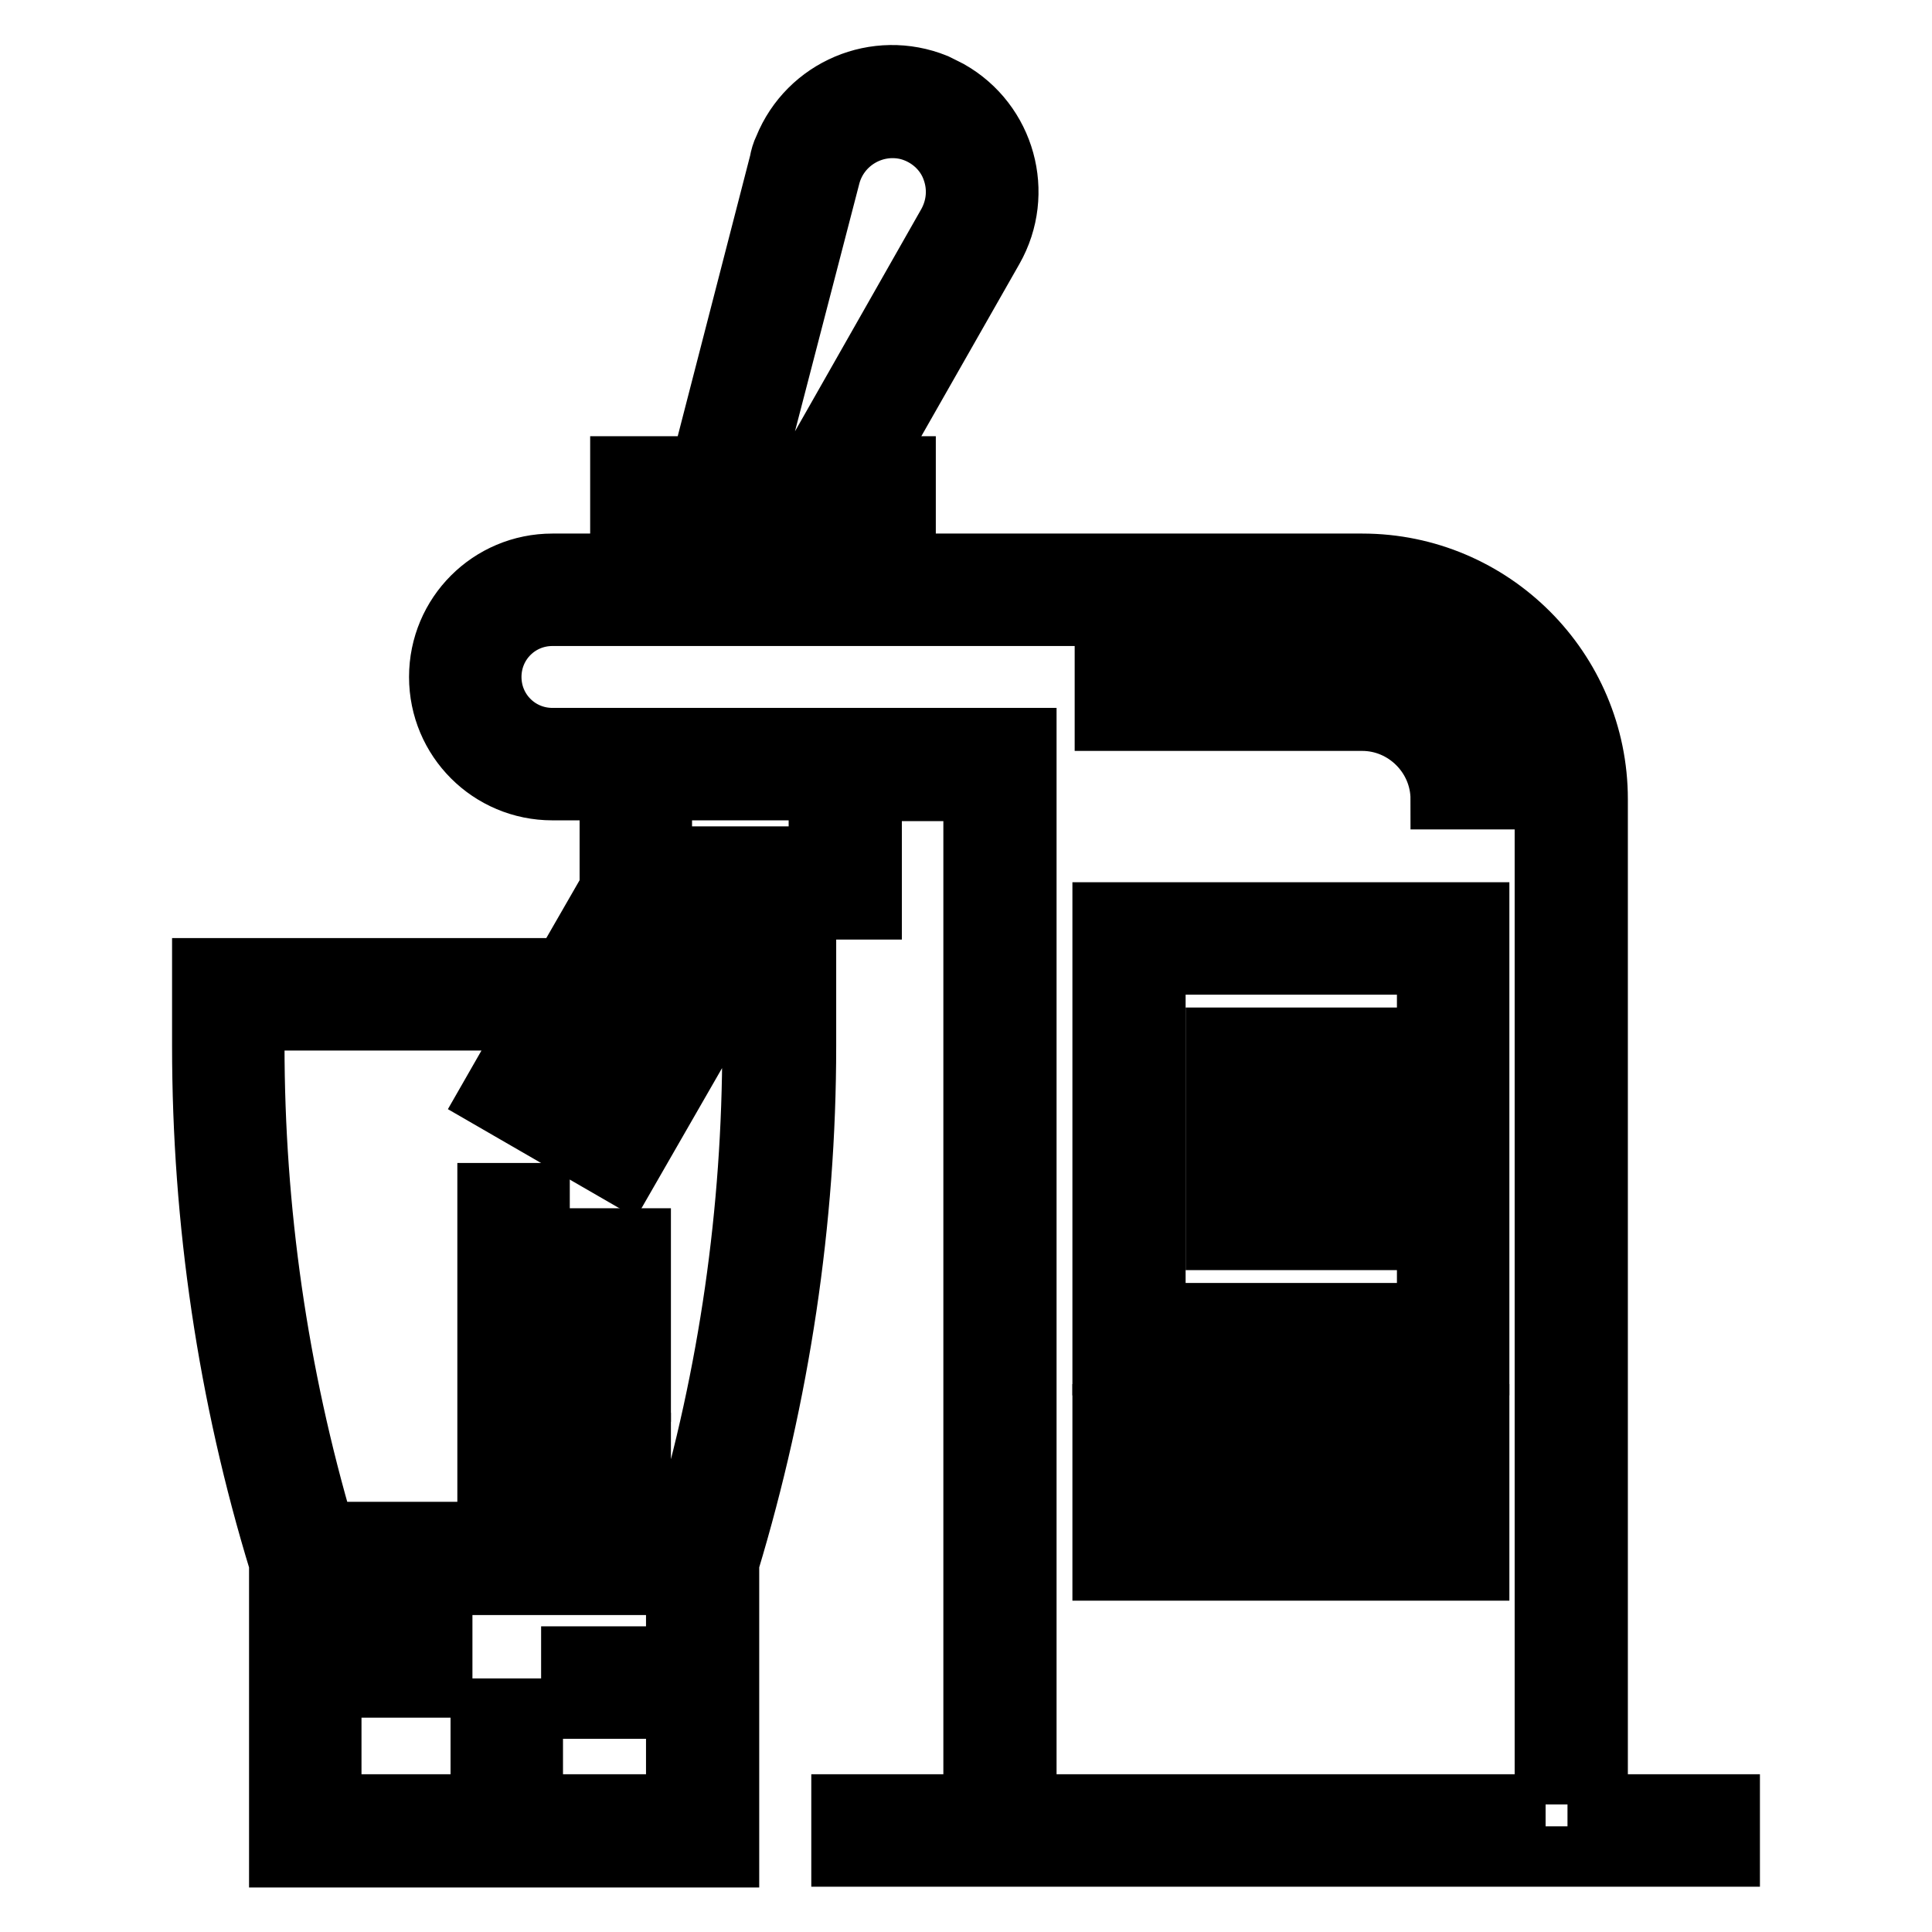
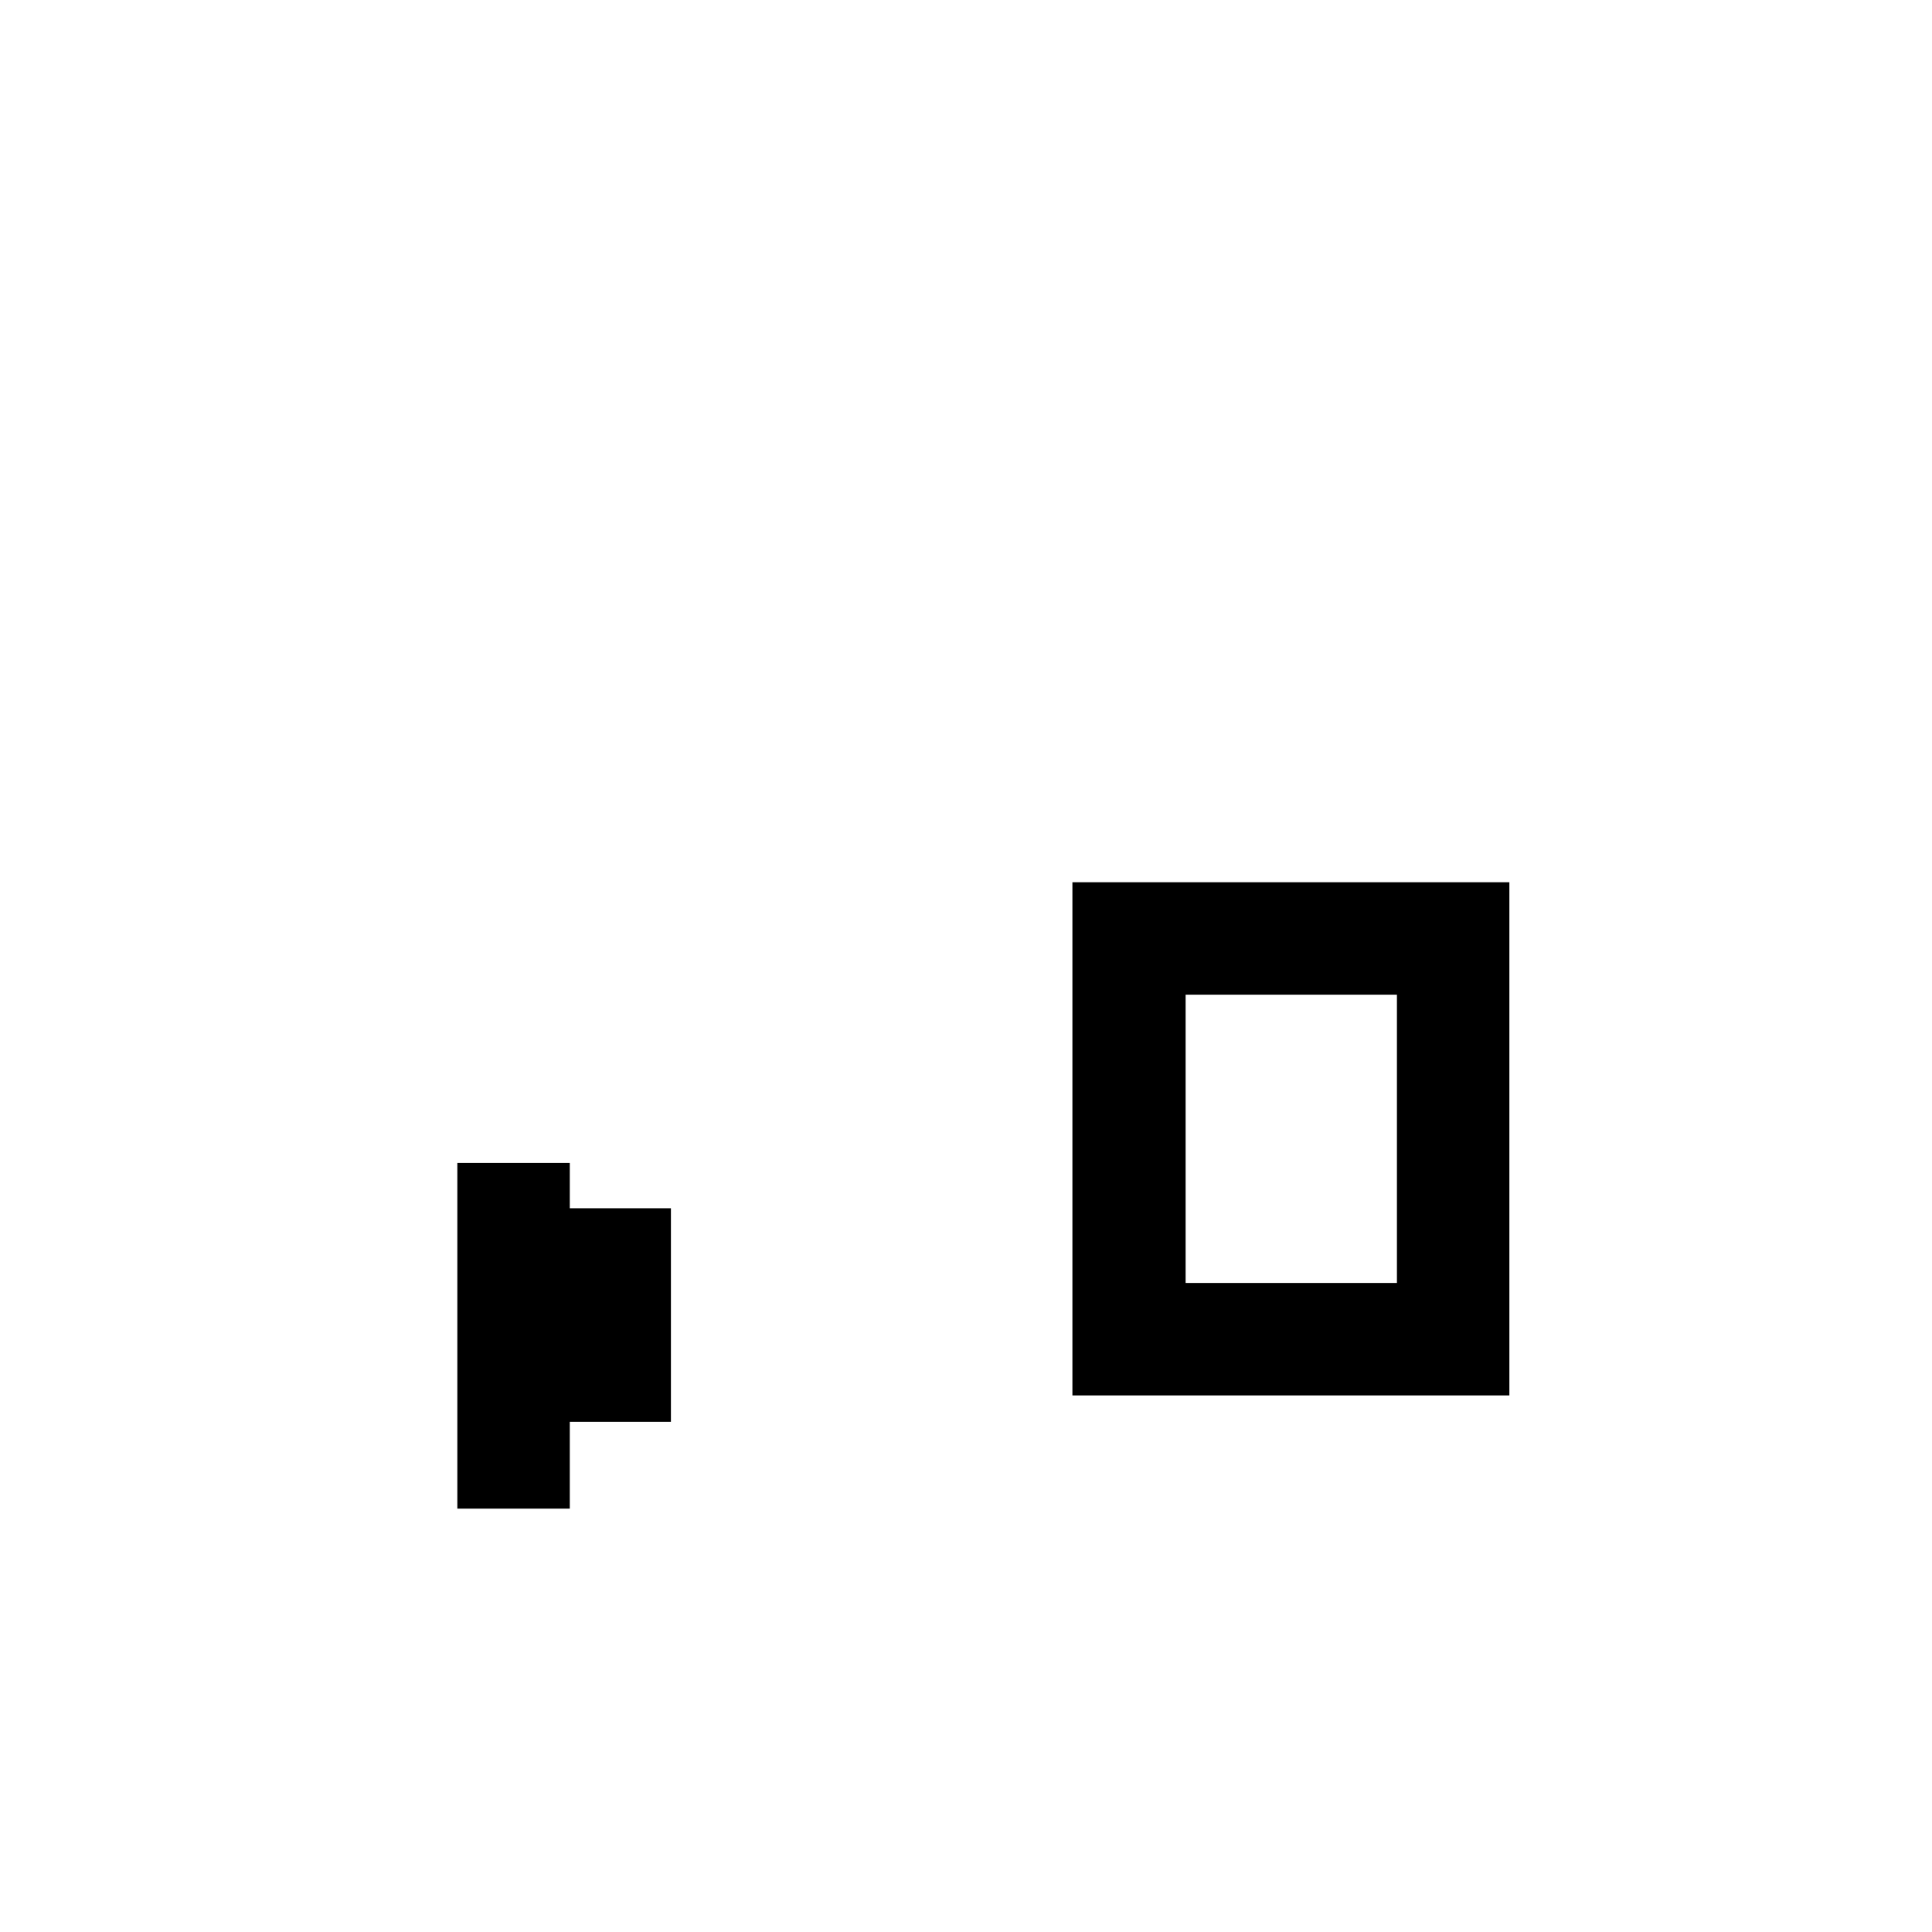
<svg xmlns="http://www.w3.org/2000/svg" version="1.1" x="0px" y="0px" viewBox="0 0 256 256" enable-background="new 0 0 256 256" xml:space="preserve">
  <g>
-     <path stroke-width="8" fill-opacity="0" stroke="#000000" d="M160.3,88.6h6.9v6.9h-6.9V88.6z M180.5,88.6h-6.4v6.9h6.4c5.7,0,10.4,4.7,10.4,10.4h6.9 C197.8,96.3,190.1,88.6,180.5,88.6z M146.4,88.6h6.9v6.9h-6.9V88.6z M51.7,216.7h6.9v6.9h-6.9V216.7z M63.7,226.4h6.9v6.9h-6.9 V226.4z M75.7,219.5h6.9v6.9h-6.9V219.5z M160.4,187.4h6.9v6.9h-6.9V187.4z M174.7,187.4h6.9v6.9h-6.9V187.4z M189.1,187.4h6.9v6.9 h-6.9V187.4z M146.1,187.4h6.9v6.9h-6.9V187.4z M160.4,201.2h6.9v6.9h-6.9V201.2z M189.1,201.2h6.9v6.9h-6.9V201.2z M174.7,201.2 h6.9v6.9h-6.9V201.2z M146.1,201.2h6.9v6.9h-6.9V201.2z M161.1,157.4h6.9v6.9h-6.9V157.4z M161.1,137.5h6.9v12.9h-6.9V137.5z  M174.5,137.5h6.9v12.9h-6.9V137.5z M174.5,157.4h6.9v6.9h-6.9V157.4z" />
-     <path stroke-width="8" fill-opacity="0" stroke="#000000" d="M211.7,239.1V105.9c0-17.2-14-31.2-31.2-31.2H120V61.8h-4.8L131.6,33c4.2-7.4,1.6-16.8-5.8-21 c-0.6-0.3-1.2-0.6-1.8-0.9c-7.9-3.2-16.9,0.6-20.1,8.5c-0.3,0.6-0.5,1.3-0.6,1.9L92.9,61.8H82.2v12.9h-9c-8.3,0-15,6.7-15,15 c0,8.3,6.7,15,15,15h7.6v13l-6.1,10.6H26.8v10.3c0,23.2,3.4,46.3,10.2,68.5v39h59.6v-39c6.7-22.2,10.2-45.3,10.2-68.5v-10.3h-8 l4.5-7.8h12.2v-15.7H129v134.3h-17.5v6.9h117.7v-6.9H211.7L211.7,239.1z M110,23.3c1.2-4.5,5.8-7.2,10.3-6.1c2.7,0.7,5,2.7,5.9,5.4 c0.8,2.3,0.6,4.8-0.6,7l-18.3,32.2H100L110,23.3z M89.1,68.7h24v6h-24V68.7z M78.7,135.2h8l-6.5,11.2l-6-3.5L78.7,135.2z  M82.7,128.3l4.5-7.8h8l-4.5,7.8H82.7z M89.6,239.1H43.9V210h45.7V239.1z M99.7,135.2v3.3c0,21.9-3.1,43.6-9.3,64.5h-5.5v-11.8H78 v11.8H43c-6.2-21-9.3-42.7-9.3-64.5v-3.3h37l-5.9,10.3l18,10.4l11.9-20.7H99.7z M108.5,113.5H87.7v-8.8h20.8V113.5z M204.8,239.1 H136V97.8H73.2c-4.5,0-8.1-3.6-8.1-8.1c0-4.5,3.6-8.1,8.1-8.1h107.3c13.4,0,24.2,10.9,24.2,24.2V239.1L204.8,239.1z" />
    <path stroke-width="8" fill-opacity="0" stroke="#000000" d="M146.1,120.9v60H196v-60H146.1z M189.1,174h-36v-46.2h36V174z M64.6,158.1h6.9v6.9h-6.9V158.1z M78,164.1 h6.9v20.3H78V164.1z M64.6,172.4h6.9v23.5h-6.9V172.4z" />
  </g>
</svg>